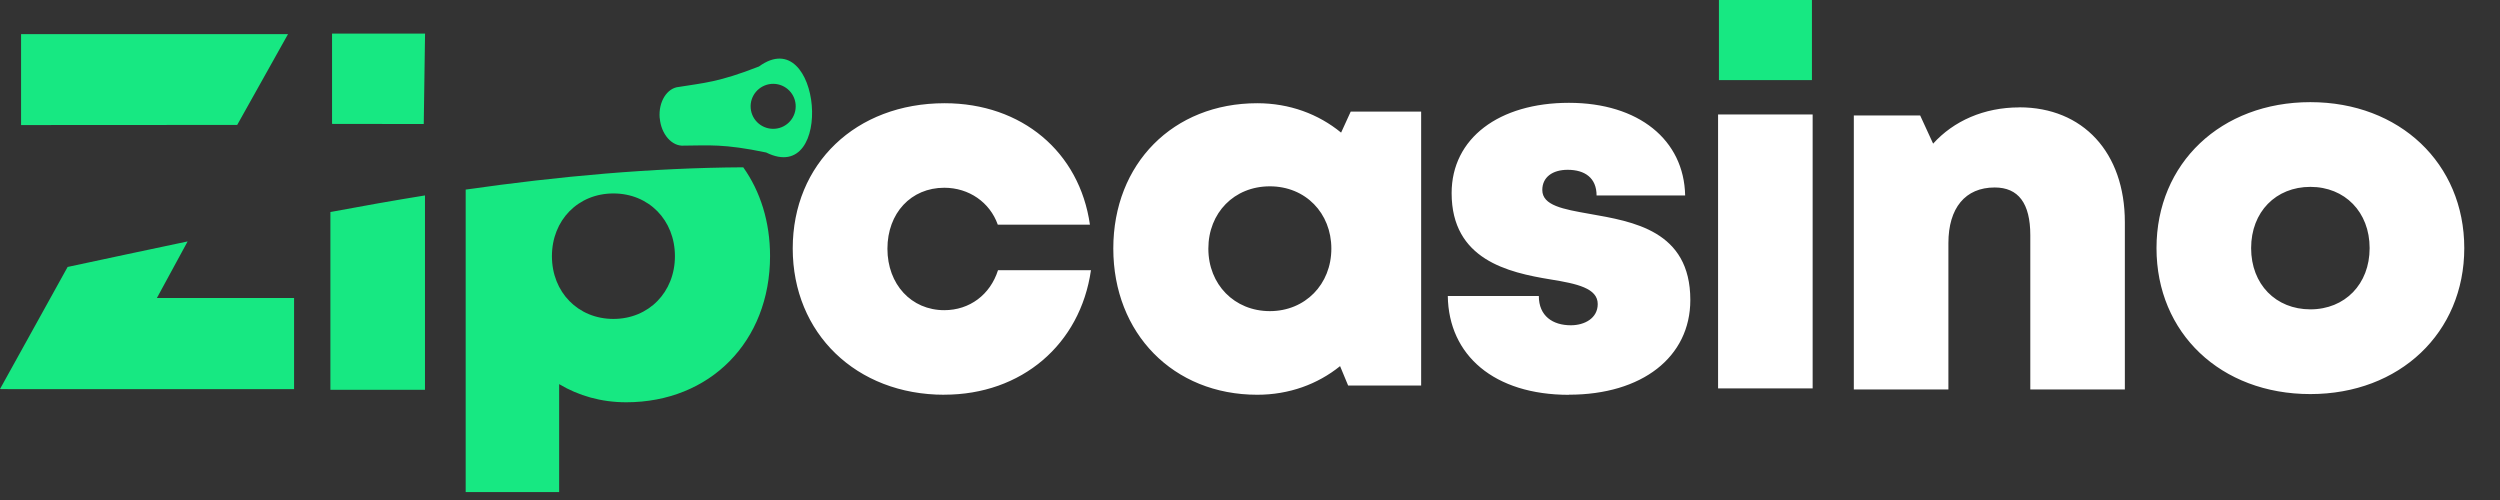
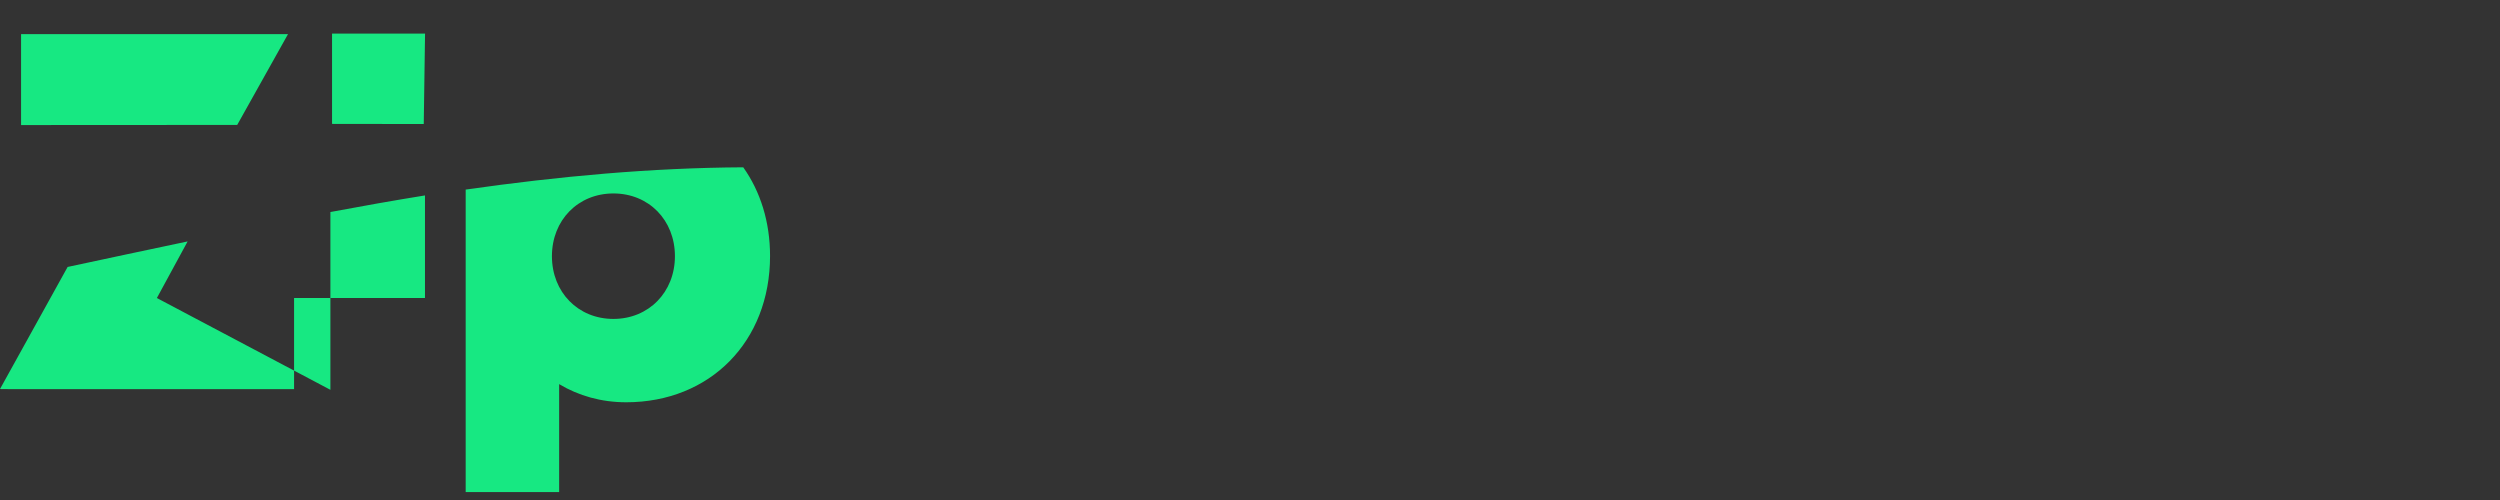
<svg xmlns="http://www.w3.org/2000/svg" width="100" height="20" viewBox="0 0 100 20" fill="none">
  <rect x="0" y="0" width="100" height="20" fill="#333333" stroke="none" />
  <g clip-path="url(#clip0_1076_2)">
-     <path d="M68.757 3.204H72.477V0H68.757V3.204Z" fill="#17E882" />
-     <path d="M37.771 15.788C40.861 15.788 43.212 13.782 43.638 10.809H39.92C39.609 11.787 38.786 12.407 37.771 12.407C36.454 12.407 35.497 11.375 35.497 9.949C35.497 8.523 36.443 7.51 37.771 7.51C38.758 7.51 39.596 8.093 39.912 8.988H43.597C43.182 6.073 40.869 4.129 37.785 4.129C34.239 4.129 31.709 6.544 31.709 9.938C31.709 13.333 34.25 15.79 37.771 15.79V15.788ZM92.415 15.763C95.985 15.763 98.571 13.311 98.571 9.925C98.571 6.538 95.985 4.086 92.415 4.086C88.845 4.086 86.26 6.525 86.26 9.925C86.26 13.324 88.832 15.763 92.415 15.763ZM92.415 12.374C91.035 12.374 90.045 11.375 90.045 9.925C90.045 8.474 91.035 7.475 92.415 7.475C93.795 7.475 94.785 8.482 94.785 9.925C94.785 11.367 93.795 12.374 92.415 12.374ZM80.77 4.296C79.357 4.296 78.143 4.84 77.325 5.746L76.807 4.619H74.153V15.578H77.936V9.726C77.936 8.321 78.61 7.499 79.788 7.499C80.734 7.499 81.212 8.131 81.212 9.407V15.578H84.994V8.888C84.994 6.098 83.319 4.293 80.772 4.293L80.77 4.296ZM68.723 15.537H72.506V4.579H68.723V15.537ZM62.758 15.788C65.677 15.788 67.613 14.288 67.613 11.999C67.613 9.217 65.309 8.86 63.574 8.553C62.529 8.368 61.692 8.221 61.692 7.6C61.692 7.088 62.099 6.792 62.707 6.792C63.392 6.792 63.863 7.115 63.863 7.818H67.406C67.362 5.599 65.551 4.113 62.756 4.113C59.961 4.113 58.065 5.531 58.065 7.725C58.065 10.385 60.323 10.899 62.022 11.177C63.08 11.348 63.909 11.528 63.909 12.162C63.909 12.731 63.383 13.011 62.832 13.011C62.115 13.011 61.553 12.644 61.553 11.841H57.912C57.945 14.214 59.767 15.793 62.758 15.793V15.788ZM54.031 4.459L53.644 5.305C52.739 4.562 51.582 4.129 50.289 4.129C46.929 4.129 44.532 6.544 44.532 9.941C44.532 13.338 46.932 15.79 50.289 15.79C51.563 15.79 52.703 15.371 53.603 14.645L53.925 15.42H56.846V4.464H54.029L54.031 4.459ZM50.794 12.445C49.379 12.445 48.334 11.381 48.334 9.946C48.334 8.512 49.368 7.453 50.794 7.453C52.22 7.453 53.254 8.523 53.254 9.946C53.254 11.37 52.209 12.445 50.794 12.445Z" fill="white" />
-     <path d="M18.627 7.585V19.682H22.366V15.365C23.141 15.83 24.052 16.091 25.045 16.091C28.405 16.091 30.802 13.658 30.802 10.242C30.802 8.867 30.412 7.653 29.73 6.692C26.046 6.712 22.347 7.052 18.63 7.583L18.627 7.585ZM16.95 4.961L17.002 1.344H13.282V4.956L16.95 4.961ZM9.488 4.997L11.52 1.366H0.843V5.002L9.488 4.997ZM6.275 11.921L7.505 9.657C5.91 9.992 4.309 10.335 2.705 10.678L0 15.561L0.496 15.566H11.763V11.919H6.275V11.921ZM13.216 15.593H16.999V7.817C15.739 8.021 14.479 8.244 13.216 8.481V15.593ZM24.537 12.757C23.122 12.757 22.077 11.687 22.077 10.247C22.077 8.807 23.122 7.738 24.537 7.738C25.953 7.738 26.997 8.807 26.997 10.247C26.997 11.687 25.947 12.757 24.537 12.757Z" fill="#17E882" />
-     <path fill-rule="evenodd" clip-rule="evenodd" d="M26.387 4.723C26.332 4.075 26.679 3.514 27.162 3.476C28.141 3.316 28.738 3.294 30.358 2.66C32.848 0.849 33.407 7.472 30.647 6.1C28.945 5.744 28.351 5.82 27.361 5.825C26.878 5.866 26.444 5.371 26.39 4.723H26.387ZM30.852 3.356C31.348 3.316 31.784 3.683 31.825 4.178C31.866 4.674 31.498 5.109 31.002 5.15C30.505 5.191 30.069 4.824 30.028 4.328C29.987 3.833 30.355 3.4 30.852 3.356Z" fill="#17E882" />
+     <path d="M18.627 7.585V19.682H22.366V15.365C23.141 15.83 24.052 16.091 25.045 16.091C28.405 16.091 30.802 13.658 30.802 10.242C30.802 8.867 30.412 7.653 29.73 6.692C26.046 6.712 22.347 7.052 18.63 7.583L18.627 7.585ZM16.95 4.961L17.002 1.344H13.282V4.956L16.95 4.961ZM9.488 4.997L11.52 1.366H0.843V5.002L9.488 4.997ZM6.275 11.921L7.505 9.657C5.91 9.992 4.309 10.335 2.705 10.678L0 15.561L0.496 15.566H11.763V11.919H6.275V11.921ZH16.999V7.817C15.739 8.021 14.479 8.244 13.216 8.481V15.593ZM24.537 12.757C23.122 12.757 22.077 11.687 22.077 10.247C22.077 8.807 23.122 7.738 24.537 7.738C25.953 7.738 26.997 8.807 26.997 10.247C26.997 11.687 25.947 12.757 24.537 12.757Z" fill="#17E882" />
  </g>
  <defs>
    <clipPath id="clip0_1076_2">
      <rect width="100" height="20" fill="white" />
    </clipPath>
  </defs>
</svg>